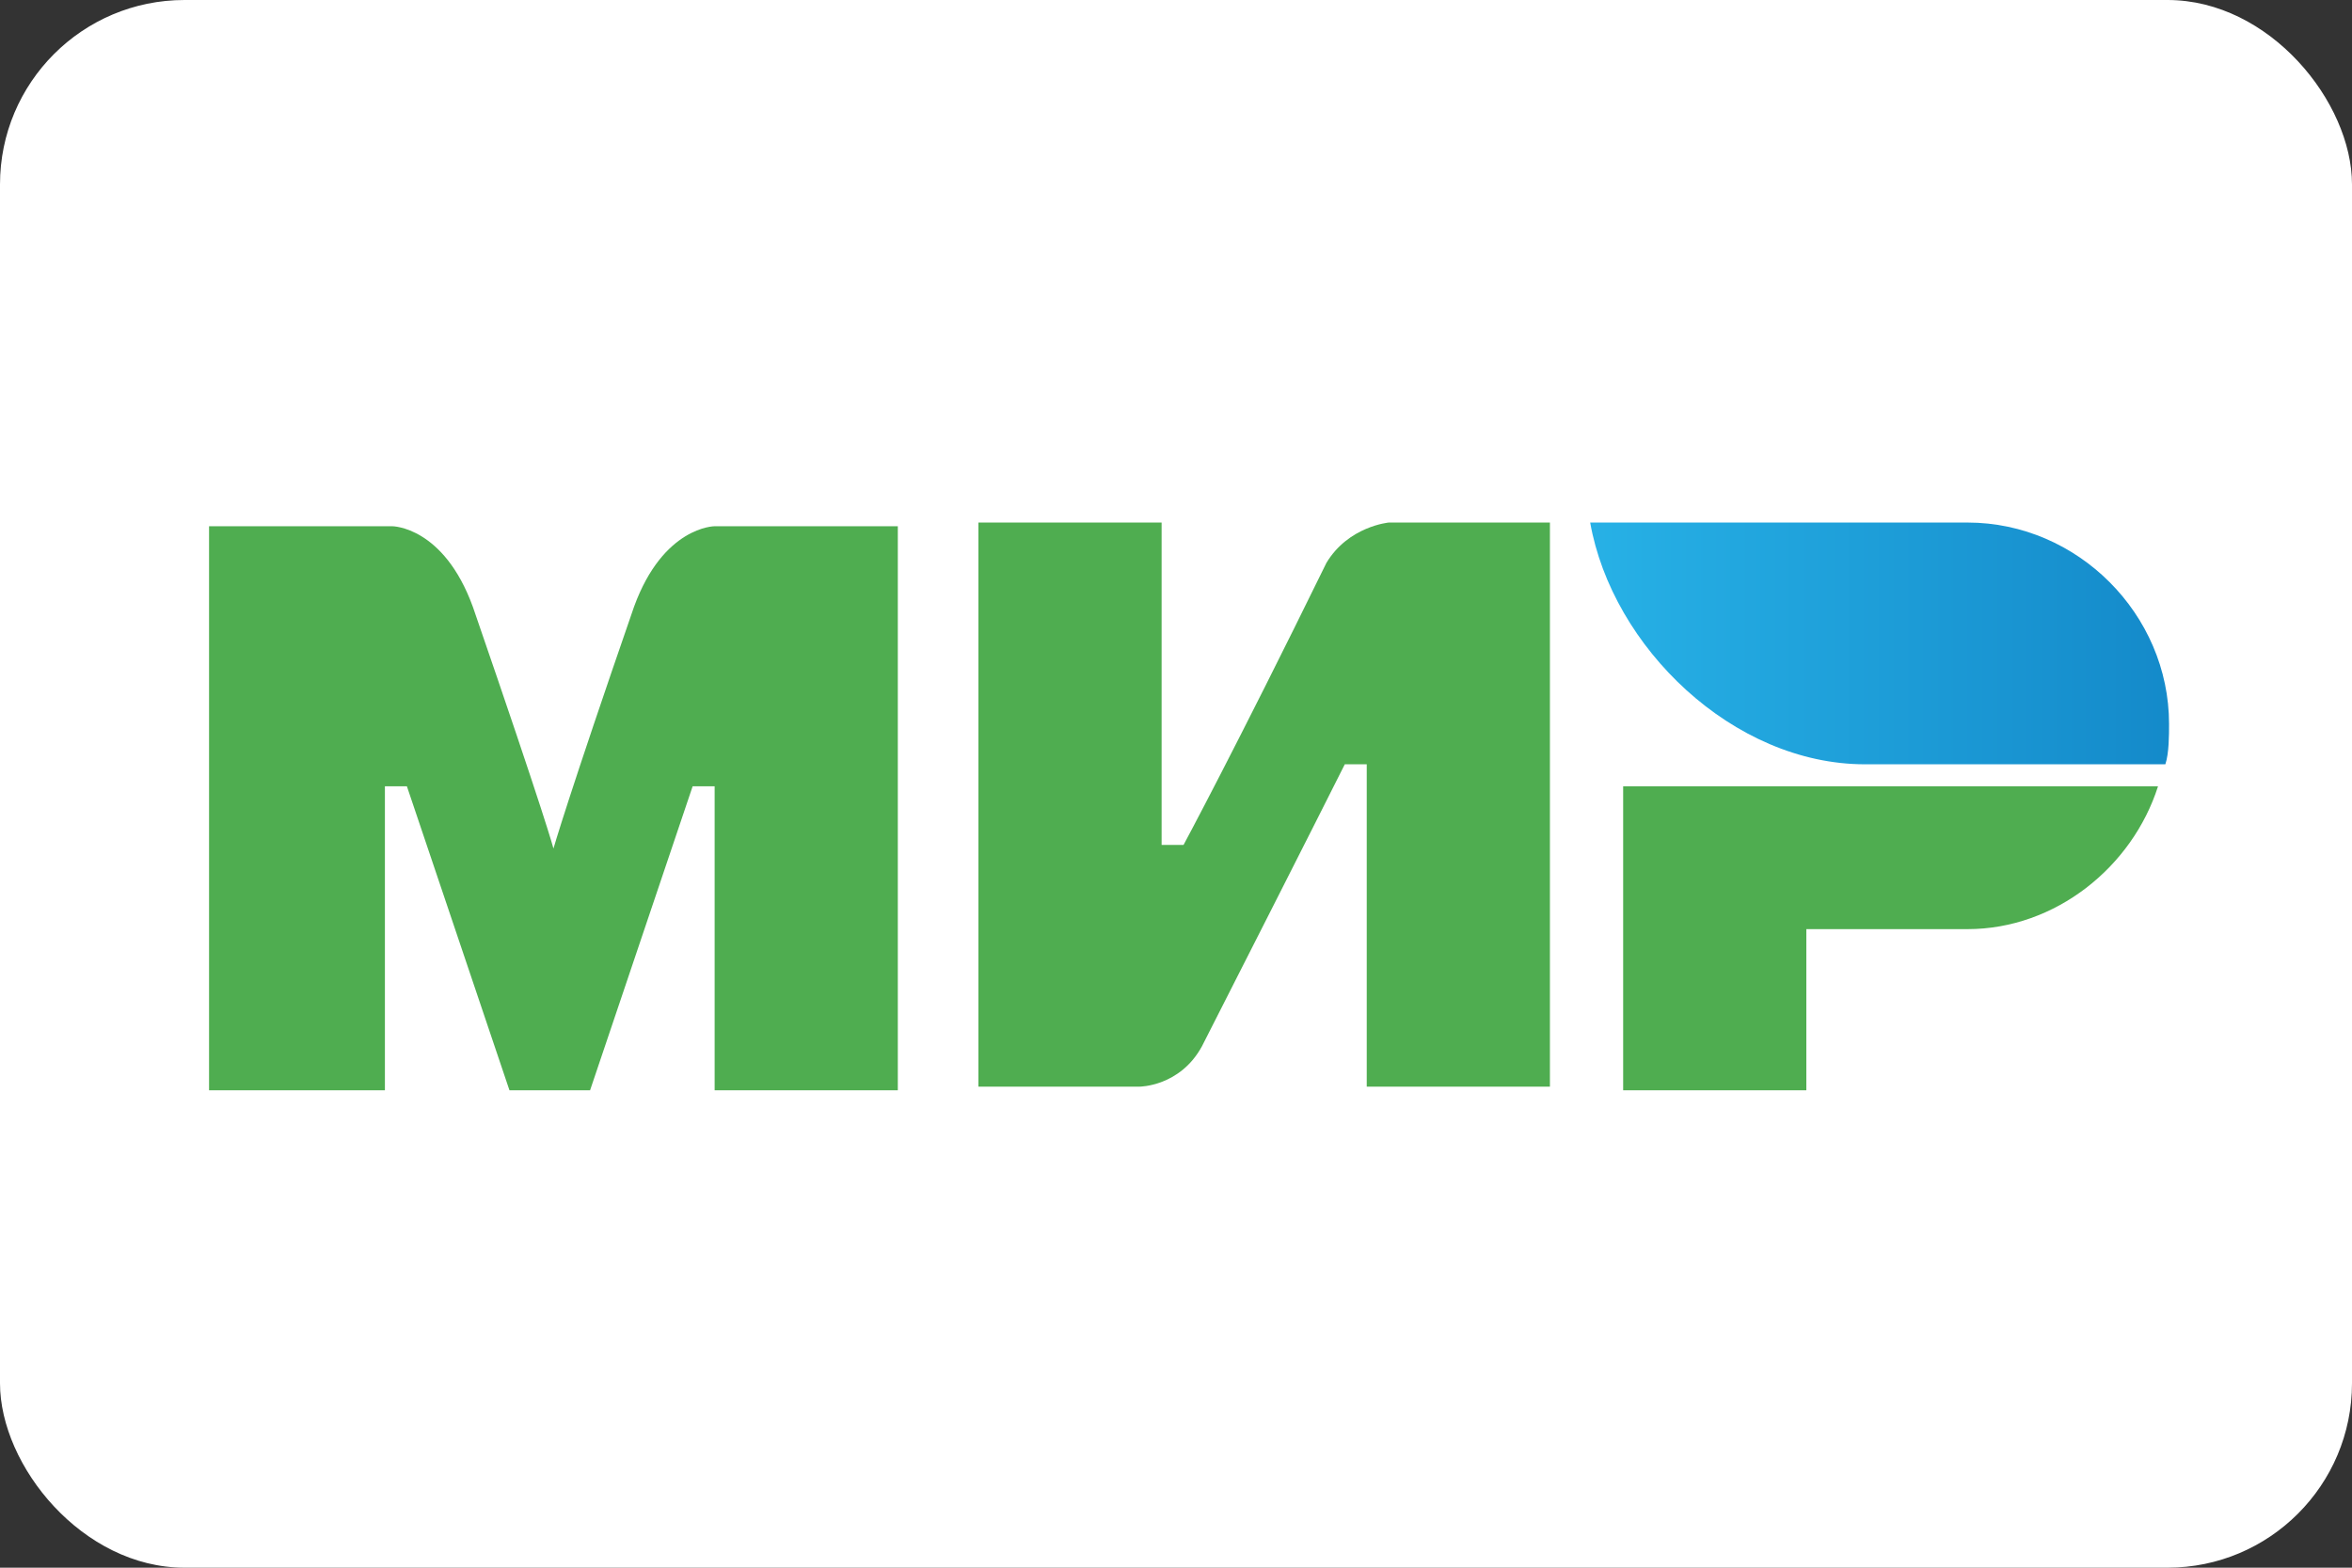
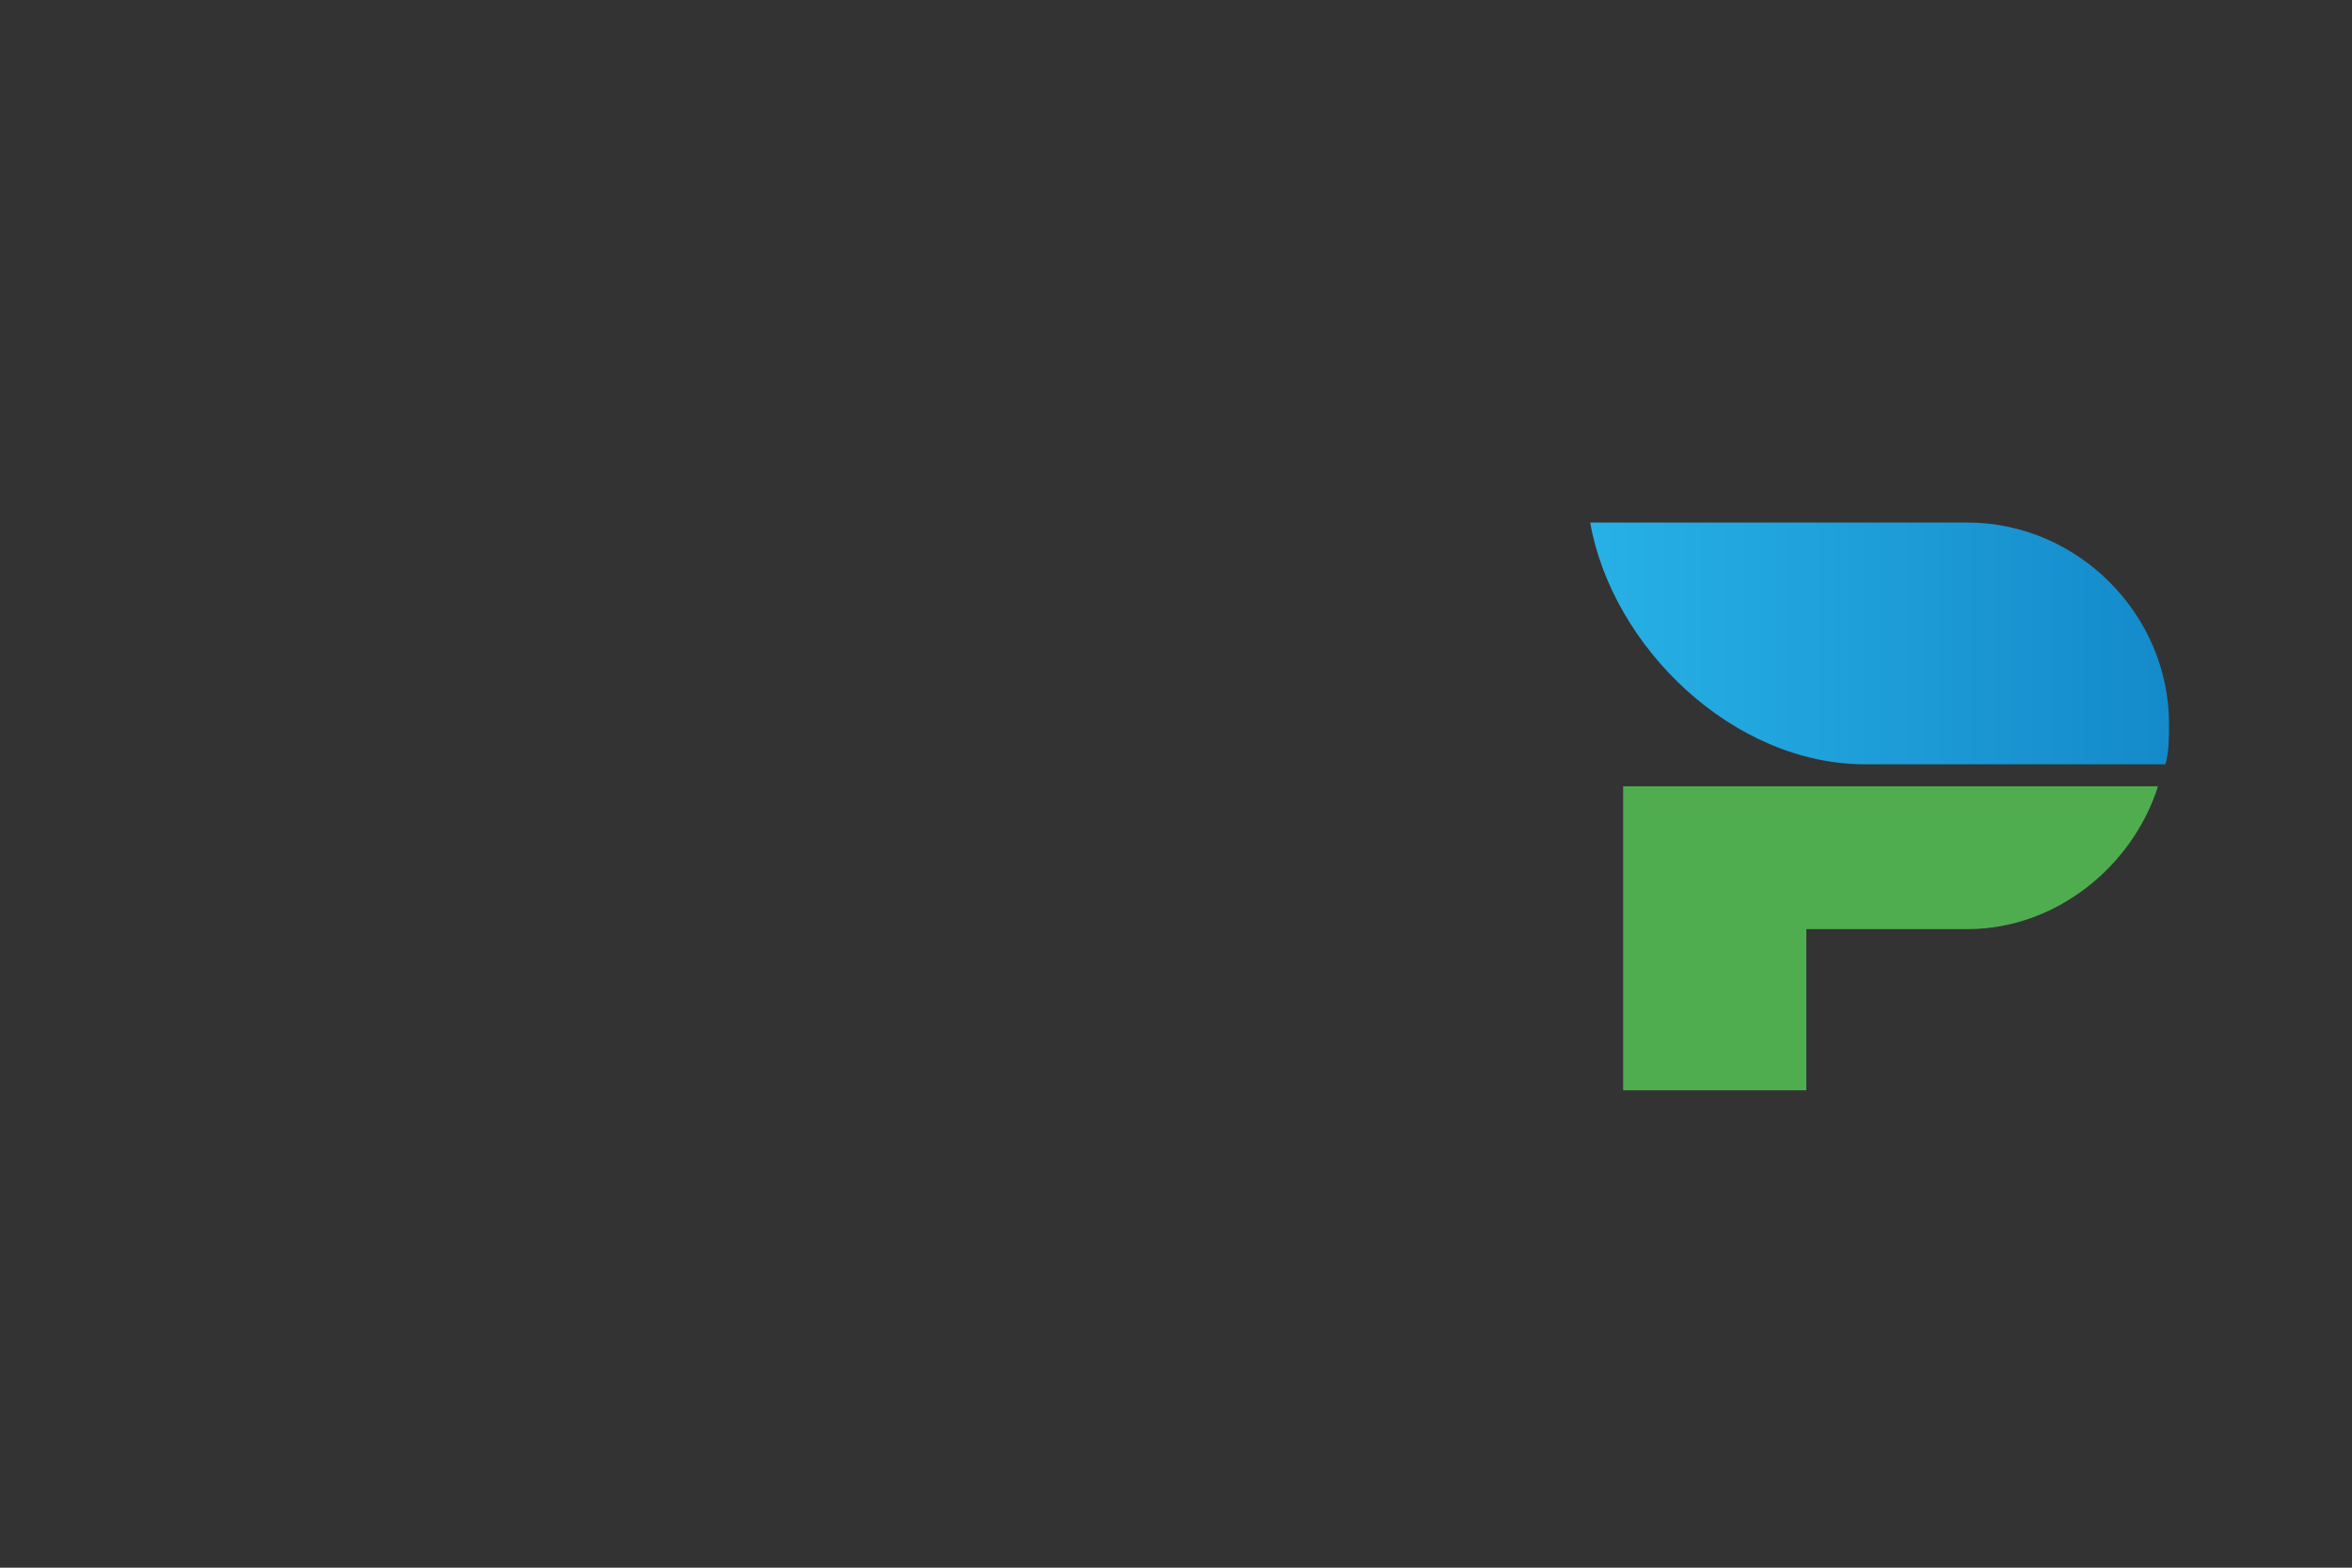
<svg xmlns="http://www.w3.org/2000/svg" width="51" height="34" viewBox="0 0 51 34" fill="none">
  <rect x="0" y="0" width="51" height="34" fill="#333333" stroke="none" />
-   <rect width="51" height="34" rx="4" fill="white" />
  <path d="M42.664 11.333H34.481C34.958 14.034 37.58 16.576 40.439 16.576H46.953C47.033 16.338 47.033 15.941 47.033 15.702C47.033 13.319 45.047 11.333 42.664 11.333Z" fill="url(#paint0_linear_700_9965)" />
  <path d="M35.196 17.053V23.646H39.168V20.151H42.664C44.57 20.151 46.238 18.8 46.794 17.053H35.196Z" fill="#4FAD50" />
-   <path d="M21.216 11.333V23.567H24.711C24.711 23.567 25.585 23.567 26.062 22.693C28.445 18.006 29.16 16.576 29.16 16.576H29.636V23.567H33.608V11.333H30.113C30.113 11.333 29.239 11.413 28.762 12.207C26.777 16.259 25.664 18.324 25.664 18.324H25.188V11.333H21.216Z" fill="#4FAD50" />
-   <path d="M4.533 23.646V11.413H8.505C8.505 11.413 9.617 11.413 10.253 13.16C11.842 17.768 12.001 18.403 12.001 18.403C12.001 18.403 12.318 17.291 13.748 13.16C14.384 11.413 15.496 11.413 15.496 11.413H19.468V23.646H15.496V17.053H15.019L12.795 23.646H11.047L8.823 17.053H8.346V23.646H4.533Z" fill="#4FAD50" />
  <defs>
    <linearGradient id="paint0_linear_700_9965" x1="34.467" y1="13.992" x2="47.005" y2="13.992" gradientUnits="userSpaceOnUse">
      <stop stop-color="#27B1E6" />
      <stop offset="1" stop-color="#148ACA" />
    </linearGradient>
  </defs>
</svg>